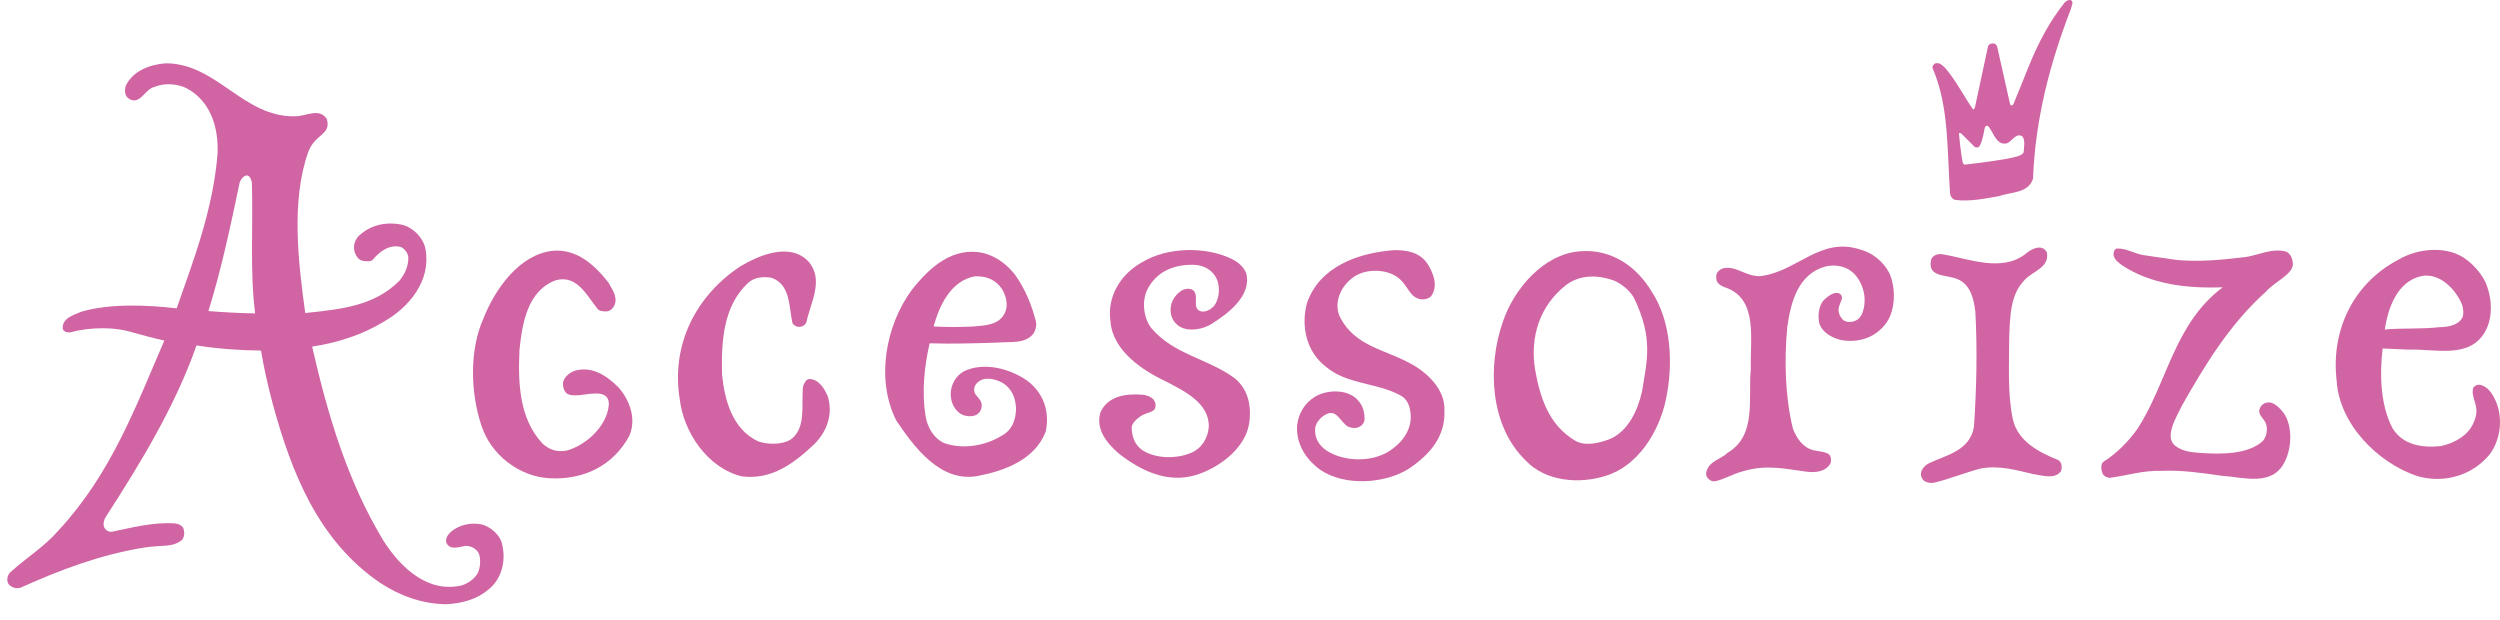
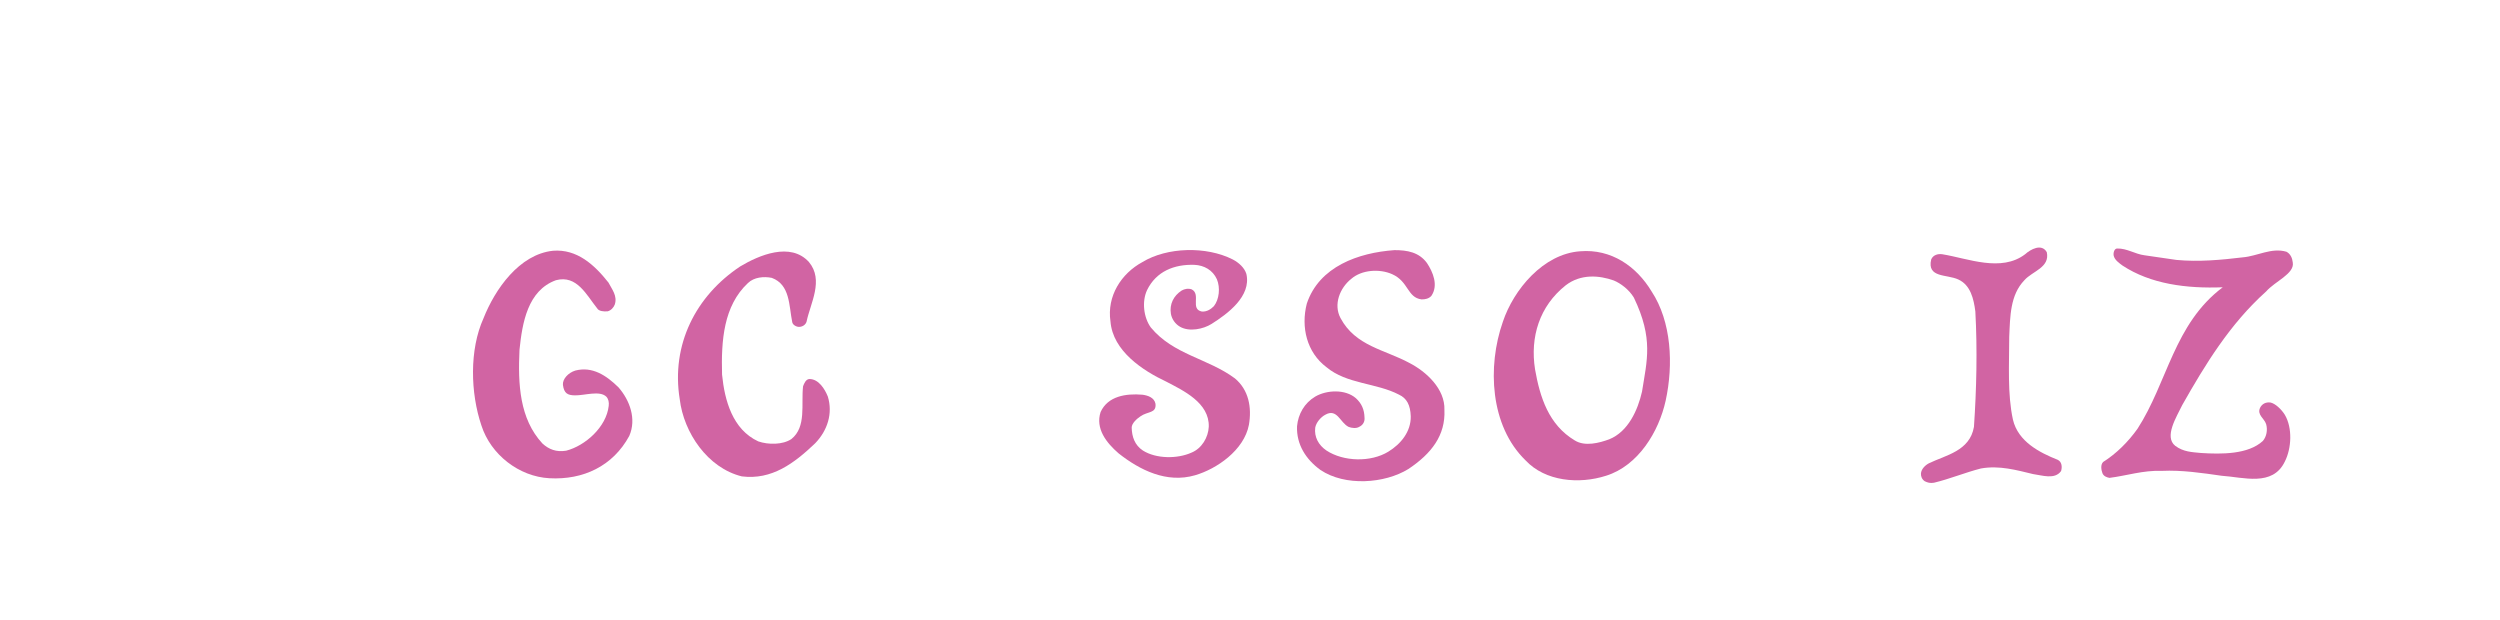
<svg xmlns="http://www.w3.org/2000/svg" width="129" height="32" viewBox="0 0 129 32" fill="none">
-   <path d="M106.932 0.204L106.856 0.469C105.796 3.216 105.024 6.085 104.904 9.219C104.662 9.99 103.758 9.894 103.144 10.123C102.42 10.243 101.673 10.412 100.889 10.316C100.744 10.279 100.648 10.136 100.624 10.003C100.468 7.785 100.575 5.459 99.72 3.519C99.689 3.426 99.769 3.303 99.877 3.267C100.093 3.219 100.238 3.376 100.382 3.519C100.937 4.17 101.31 4.918 101.78 5.605C101.821 5.662 101.878 5.665 101.918 5.489L102.575 2.422C102.588 2.313 102.695 2.251 102.791 2.241C102.907 2.221 103.033 2.301 103.057 2.422L103.714 5.349C103.741 5.474 103.847 5.464 103.897 5.36C104.428 4.118 104.853 2.842 105.504 1.685C105.806 1.131 106.147 0.628 106.543 0.123C106.72 -0.054 106.982 -0.051 106.932 0.204ZM102.657 6.595C102.562 6.439 102.437 6.455 102.404 6.646C102.36 6.87 102.287 7.279 102.169 7.493C102.099 7.632 102.017 7.622 101.904 7.59C101.904 7.59 101.268 6.959 101.216 6.903C101.164 6.848 101.074 6.837 101.085 6.925C101.092 6.97 101.167 7.854 101.264 8.312C101.264 8.312 101.28 8.496 101.384 8.493C101.488 8.489 102.855 8.323 103.565 8.191C103.891 8.12 104.384 8.045 104.422 7.842C104.434 7.589 104.518 7.227 104.349 7.034C104.036 6.842 103.831 7.263 103.589 7.384C103.049 7.554 102.874 6.884 102.657 6.595Z" fill="#D164A3" />
-   <path d="M15.261 6C15.792 6 16.49 5.542 16.864 6.145C17.106 6.989 16.231 6.883 15.888 7.892C15.021 10.376 15.389 13.551 15.751 16.153L15.805 16.147C17.588 15.954 19.311 15.797 20.613 14.483C20.89 14.145 21.071 13.748 21.071 13.302C21.059 13.06 20.891 12.843 20.686 12.747C20.131 12.591 19.601 12.952 19.24 13.398C19.141 13.513 18.855 13.494 18.673 13.447C18.493 13.398 18.372 13.205 18.311 13.038C18.226 12.785 18.248 12.472 18.492 12.194C19.082 11.627 19.866 11.423 20.721 11.592C21.299 11.712 21.877 12.292 21.962 12.894C22.239 14.508 21.095 15.87 19.793 16.606C18.673 17.281 17.443 17.679 16.106 17.884C16.902 21.379 17.926 24.838 19.793 27.911C20.686 29.309 22.095 30.623 23.842 30.202C24.155 30.093 24.444 29.9 24.639 29.6C24.784 29.323 24.808 28.936 24.735 28.636C24.662 28.36 24.337 28.165 24.037 28.165C23.702 28.21 23.24 28.418 23.037 28.02C22.964 27.791 23.097 27.611 23.253 27.454C23.687 27.08 24.266 26.949 24.844 27.056C25.278 27.165 25.771 27.562 25.893 28.02C26.122 28.864 25.929 29.84 25.206 30.418C24.615 30.924 23.867 31.129 23.037 31.178C21.747 31.165 20.602 30.72 19.626 30.082C16.395 27.889 15.023 24.32 14.07 20.826C13.828 19.922 13.624 19.019 13.468 18.09C12.323 18.077 11.203 17.993 10.141 17.824C9.032 20.97 7.272 23.862 5.452 26.682C5.351 26.853 5.282 27.109 5.429 27.297C5.525 27.406 5.664 27.467 5.814 27.429C6.827 27.224 7.876 26.935 9.008 27.008C9.225 27.02 9.44 27.143 9.479 27.309C9.528 27.502 9.515 27.744 9.37 27.876C8.865 28.262 8.443 28.105 7.478 28.249C5.187 28.611 3.114 29.405 1.091 30.311C0.884 30.398 0.645 30.334 0.489 30.191C0.34 30.074 0.307 29.684 0.595 29.472C1.391 28.761 2.285 28.214 3.019 27.371C5.732 24.442 6.985 21.031 8.479 17.573C7.937 17.456 7.43 17.308 6.912 17.175C5.936 16.85 4.634 16.873 3.621 17.151C3.452 17.164 3.253 17.107 3.236 16.946C3.212 16.392 3.838 16.248 4.212 16.079C5.683 15.657 7.539 15.73 9.117 15.91C10.01 13.366 10.997 10.788 11.226 7.932C11.286 6.557 10.852 5.208 9.635 4.558C9.165 4.316 8.479 4.268 7.972 4.485C7.478 4.581 7.201 5.509 6.61 5.063C6.43 4.918 6.43 4.665 6.478 4.449C6.839 3.665 7.719 3.327 8.55 3.267C11.2 3.264 12.561 6.084 15.261 6ZM12.67 9.061C12.525 9.121 12.417 9.278 12.368 9.411C11.898 11.652 11.428 13.881 10.754 16.052C11.55 16.112 12.345 16.161 13.165 16.172C12.888 14.027 13.068 11.652 12.996 9.411C12.959 9.265 12.887 9.001 12.67 9.061Z" fill="#D164A3" />
-   <path d="M97.493 14.099C97.818 14.834 97.818 15.919 97.373 16.606C96.842 17.39 95.951 17.715 94.998 17.546C94.39 17.393 93.945 17.059 93.859 16.598C93.799 16.236 93.859 15.769 94.101 15.492C94.643 14.963 94.987 15.066 95.046 15.328C95.081 15.584 94.616 15.939 95.068 16.47C95.191 16.619 95.407 16.628 95.564 16.604C95.851 16.54 95.967 16.412 96.069 16.219C96.371 15.521 96.189 14.677 95.684 14.134C95.309 13.748 94.746 13.625 94.202 13.748C92.78 14.134 92.406 15.592 92.226 16.857C92.057 18.617 92.117 20.497 92.515 22.124C92.695 22.582 93.02 23.1 93.575 23.233C93.859 23.288 94.273 23.323 94.406 23.475C94.49 23.595 94.502 23.776 94.455 23.909C94.202 24.355 93.651 24.407 93.153 24.331C92.141 24.198 91.175 23.958 89.972 24.307C89.393 24.44 88.583 24.949 88.308 24.813C88.139 24.729 88.006 24.584 88.043 24.367C88.175 23.789 88.777 23.716 89.139 23.367C90.67 22.464 90.188 20.559 90.344 19.017C90.297 17.486 90.719 15.486 89.103 14.859C88.923 14.799 88.705 14.713 88.608 14.546C88.535 14.401 88.535 14.184 88.621 14.052C88.814 13.786 89.136 13.788 89.452 13.859C89.91 13.992 90.368 14.295 90.862 14.244C92.731 14.015 93.912 12.208 95.973 12.87C96.588 13.026 97.191 13.495 97.493 14.099Z" fill="#D164A3" />
  <path d="M105.615 13.014C105.785 13.808 104.868 13.99 104.459 14.459C103.724 15.219 103.724 16.316 103.676 17.388C103.676 18.823 103.579 20.33 103.868 21.655C104.134 22.788 105.243 23.355 106.183 23.728C106.399 23.837 106.412 24.102 106.352 24.306C106.026 24.764 105.363 24.522 104.905 24.462C104.048 24.257 103.168 24.004 102.217 24.173C101.41 24.379 100.603 24.715 99.796 24.908C99.603 24.944 99.459 24.903 99.314 24.83C99.17 24.734 99.113 24.573 99.121 24.437C99.134 24.208 99.339 24.006 99.53 23.906C100.398 23.485 101.642 23.277 101.856 22.026C101.988 20.098 102.036 18.037 101.928 16.072C101.845 15.434 101.687 14.71 101.048 14.421C100.459 14.145 99.421 14.349 99.65 13.385C99.747 13.156 99.999 13.083 100.228 13.12C101.554 13.336 103.254 14.06 104.495 13.12C104.772 12.868 105.35 12.543 105.615 13.014Z" fill="#D164A3" />
  <path d="M112.304 13.412C113.45 13.521 114.619 13.412 115.728 13.279C116.475 13.219 117.209 12.761 117.982 12.99C118.187 13.099 118.284 13.316 118.307 13.545C118.412 14.12 117.38 14.521 116.933 15.039C115.064 16.714 113.788 18.812 112.606 20.897C112.304 21.524 111.656 22.54 112.244 23.006C112.666 23.319 113.097 23.328 113.57 23.374C114.628 23.442 116.004 23.453 116.764 22.753C116.957 22.524 117.017 22.186 116.933 21.886C116.837 21.584 116.451 21.404 116.62 21.042C116.723 20.835 116.92 20.741 117.151 20.769C117.399 20.815 117.72 21.118 117.898 21.404C118.296 22.079 118.247 23.128 117.898 23.815C117.271 25.129 115.753 24.622 114.633 24.549C113.633 24.406 112.584 24.248 111.547 24.297C110.584 24.26 109.728 24.549 108.848 24.658C108.715 24.635 108.546 24.575 108.486 24.417C108.426 24.26 108.377 23.982 108.522 23.838C109.209 23.404 109.811 22.802 110.293 22.128C111.848 19.73 112.173 16.717 114.693 14.824C112.813 14.897 110.969 14.655 109.522 13.703C109.342 13.57 109.113 13.414 109.064 13.184C109.04 13.028 109.104 12.826 109.244 12.823C109.75 12.81 110.172 13.112 110.655 13.172L112.304 13.412Z" fill="#D164A3" />
  <path d="M64.313 14.135C64.578 15.292 63.336 16.197 62.516 16.715C62.095 16.98 61.371 17.137 60.889 16.86C60.636 16.715 60.468 16.462 60.419 16.197C60.335 15.69 60.564 15.257 60.973 14.992C61.121 14.908 61.309 14.868 61.491 14.931C61.986 15.184 61.395 15.955 62.022 16.077C62.275 16.09 62.48 15.957 62.636 15.799C62.913 15.45 62.974 14.846 62.793 14.413C62.576 13.931 62.129 13.69 61.636 13.666C60.587 13.63 59.66 14.004 59.189 14.968C58.913 15.559 59.009 16.379 59.382 16.897C60.551 18.308 62.322 18.488 63.72 19.524C64.431 20.115 64.6 21.018 64.444 21.922C64.191 23.236 62.78 24.2 61.66 24.525C60.202 24.947 58.817 24.26 57.719 23.393C57.092 22.851 56.513 22.115 56.791 21.26C57.166 20.44 58.093 20.296 58.949 20.367C59.218 20.401 59.564 20.511 59.624 20.837C59.673 21.342 59.23 21.209 58.84 21.488C58.66 21.608 58.393 21.846 58.395 22.066C58.407 22.537 58.551 22.969 58.973 23.247C59.66 23.682 60.757 23.682 61.48 23.356C62.011 23.14 62.347 22.573 62.373 22.018C62.409 20.777 61.047 20.149 60.18 19.693C58.975 19.127 57.42 18.115 57.3 16.584C57.107 15.282 57.855 14.113 58.951 13.522C60.216 12.751 62.242 12.691 63.614 13.39C63.921 13.551 64.215 13.813 64.313 14.135Z" fill="#D164A3" />
  <path d="M73.629 13.569C73.942 14.039 74.231 14.725 73.858 15.268C73.725 15.414 73.545 15.449 73.352 15.449C72.608 15.354 72.689 14.524 71.834 14.147C71.183 13.858 70.267 13.918 69.725 14.389C69.134 14.859 68.796 15.711 69.171 16.414C69.942 17.861 71.46 18.041 72.725 18.728C73.592 19.174 74.569 20.066 74.532 21.15C74.592 22.464 73.863 23.406 72.676 24.199C71.447 24.959 69.398 25.102 68.133 24.248C67.385 23.706 66.891 22.933 66.927 21.994C66.987 21.366 67.302 20.801 67.867 20.463C68.469 20.114 69.422 20.077 69.964 20.547C70.265 20.823 70.398 21.137 70.409 21.547C70.43 21.734 70.346 21.926 70.141 22.022C69.995 22.118 69.749 22.091 69.589 22.028C69.15 21.815 68.999 21.052 68.384 21.401C68.155 21.521 67.913 21.799 67.866 22.065C67.806 22.546 68.035 22.968 68.444 23.246C69.324 23.825 70.735 23.861 71.638 23.306C72.289 22.908 72.807 22.27 72.795 21.486C72.777 20.894 72.583 20.548 72.193 20.366C71.024 19.752 69.493 19.825 68.444 18.945C67.431 18.185 67.119 16.883 67.431 15.667C68.07 13.75 70.095 13.04 71.951 12.907C72.616 12.905 73.22 13.014 73.629 13.569Z" fill="#D164A3" />
  <path d="M31.397 14.581C31.577 14.93 31.868 15.268 31.723 15.713C31.663 15.87 31.53 16.015 31.361 16.063C31.144 16.086 30.896 16.053 30.819 15.917C30.265 15.23 29.77 14.17 28.686 14.459C27.228 14.99 26.95 16.652 26.806 18.05C26.723 19.821 26.806 21.606 27.988 22.883C28.314 23.184 28.705 23.342 29.217 23.255C30.193 23.003 31.29 22.039 31.41 20.941C31.433 20.761 31.397 20.59 31.29 20.472C30.945 20.134 30.181 20.409 29.661 20.401C29.291 20.394 29.105 20.301 29.047 19.86C29.018 19.563 29.321 19.232 29.686 19.121C30.566 18.892 31.29 19.374 31.915 19.988C32.493 20.652 32.855 21.616 32.47 22.495C31.626 24.05 30.095 24.773 28.348 24.677C26.781 24.592 25.323 23.459 24.841 21.954C24.274 20.279 24.214 18.048 24.95 16.421C25.541 14.927 26.794 13.12 28.541 12.938C29.77 12.845 30.663 13.652 31.397 14.581Z" fill="#D164A3" />
  <path d="M41.74 13.519C42.523 14.459 41.816 15.641 41.62 16.592C41.585 16.724 41.447 16.862 41.234 16.868C41.083 16.868 40.895 16.759 40.877 16.611C40.708 15.78 40.776 14.687 39.825 14.338C39.416 14.254 38.909 14.301 38.596 14.603C37.331 15.785 37.211 17.579 37.258 19.328C37.391 20.666 37.8 22.16 39.125 22.775C39.643 22.955 40.391 22.955 40.836 22.655C41.62 22.028 41.331 20.871 41.438 19.931C41.498 19.775 41.583 19.57 41.764 19.557C42.245 19.557 42.56 20.075 42.716 20.461C42.981 21.328 42.703 22.208 42.065 22.871C40.98 23.908 39.824 24.775 38.28 24.582C36.509 24.148 35.279 22.317 35.075 20.604C34.617 17.785 35.906 15.265 38.196 13.747C39.16 13.17 40.787 12.472 41.74 13.519Z" fill="#D164A3" />
-   <path d="M128.235 14.532C128.571 15.279 128.685 16.339 128.211 17.148C127.391 18.534 125.634 17.989 124.282 18.041L122.944 17.981C122.775 19.402 122.848 20.933 123.45 22.09C123.991 22.97 124.98 23.115 125.944 23.019C126.642 22.873 127.39 22.464 127.655 21.766C128.014 20.94 127.499 20.633 127.606 20.055C127.644 19.905 127.851 19.842 127.931 19.85C128.437 19.933 128.702 20.464 128.86 20.898C129.149 21.755 128.98 22.779 128.451 23.466C127.535 24.562 126.077 24.96 124.715 24.562C122.69 23.875 120.702 21.886 120.57 19.633C120.268 17.03 121.437 14.619 123.751 13.403C124.751 12.801 126.342 12.643 127.307 13.426C127.693 13.725 128.018 14.11 128.235 14.532ZM124.957 14.243C123.679 14.52 123.221 15.918 123.053 17.003C123.969 16.919 124.946 16.99 125.862 16.883C126.32 16.87 126.826 16.81 127.067 16.377C127.14 16.161 127.104 15.883 127.031 15.69C126.693 14.906 125.886 14.074 124.957 14.243Z" fill="#D164A3" />
-   <path d="M52.381 14.183C52.899 14.917 53.237 15.726 53.453 16.593C53.502 16.833 53.425 17.056 53.321 17.221C52.899 17.762 52.115 17.619 51.452 17.679C50.306 17.715 49.138 17.751 47.968 17.715C47.703 18.871 47.559 20.173 47.752 21.427C47.836 22.006 48.15 22.596 48.716 22.862C49.692 23.211 50.861 22.994 51.681 22.487C52.223 22.198 52.404 21.693 52.428 21.126C52.416 20.558 52.235 20.066 51.728 19.751C51.306 19.532 50.771 19.416 50.426 19.751C50.27 19.897 50.21 20.137 50.33 20.342C50.431 20.494 50.633 20.637 50.656 20.873C50.668 21.089 50.583 21.295 50.379 21.404C50.163 21.524 49.788 21.489 49.572 21.356C49.21 21.115 49.066 20.742 49.054 20.333C49.066 19.851 49.306 19.405 49.728 19.164C50.765 18.657 52.115 19.018 53.006 19.645C53.862 20.284 54.175 21.26 53.959 22.273C53.392 23.731 51.826 24.298 50.439 24.563C48.523 24.912 47.161 23.056 46.245 21.694C45.172 19.562 45.714 16.777 47.041 14.969C47.968 13.788 49.186 12.691 50.777 13.066C51.393 13.23 51.948 13.628 52.381 14.183ZM50.332 14.255C49.054 14.461 48.457 15.808 48.174 16.846C48.848 16.882 49.572 16.882 50.235 16.846C50.852 16.791 51.573 16.773 51.862 16.123C52.043 15.713 51.899 15.255 51.706 14.917C51.393 14.472 50.995 14.252 50.332 14.255Z" fill="#D164A3" />
  <path d="M85.223 15.039C86.248 16.593 86.356 18.811 85.947 20.679C85.597 22.27 84.536 24.029 82.874 24.548C81.489 24.993 79.74 24.849 78.716 23.753C76.883 21.97 76.74 18.908 77.547 16.606C78.102 14.943 79.632 13.099 81.536 12.966C83.139 12.834 84.439 13.737 85.223 15.039ZM83.27 14.472C82.523 14.207 81.569 14.121 80.787 14.725C79.438 15.797 78.944 17.388 79.209 19.063C79.462 20.497 79.909 21.919 81.258 22.726C81.776 23.052 82.523 22.859 83.041 22.666C84.018 22.268 84.512 21.159 84.728 20.208C84.981 18.593 85.327 17.483 84.308 15.357C84.054 14.936 83.621 14.617 83.27 14.472Z" fill="#D164A3" />
</svg>